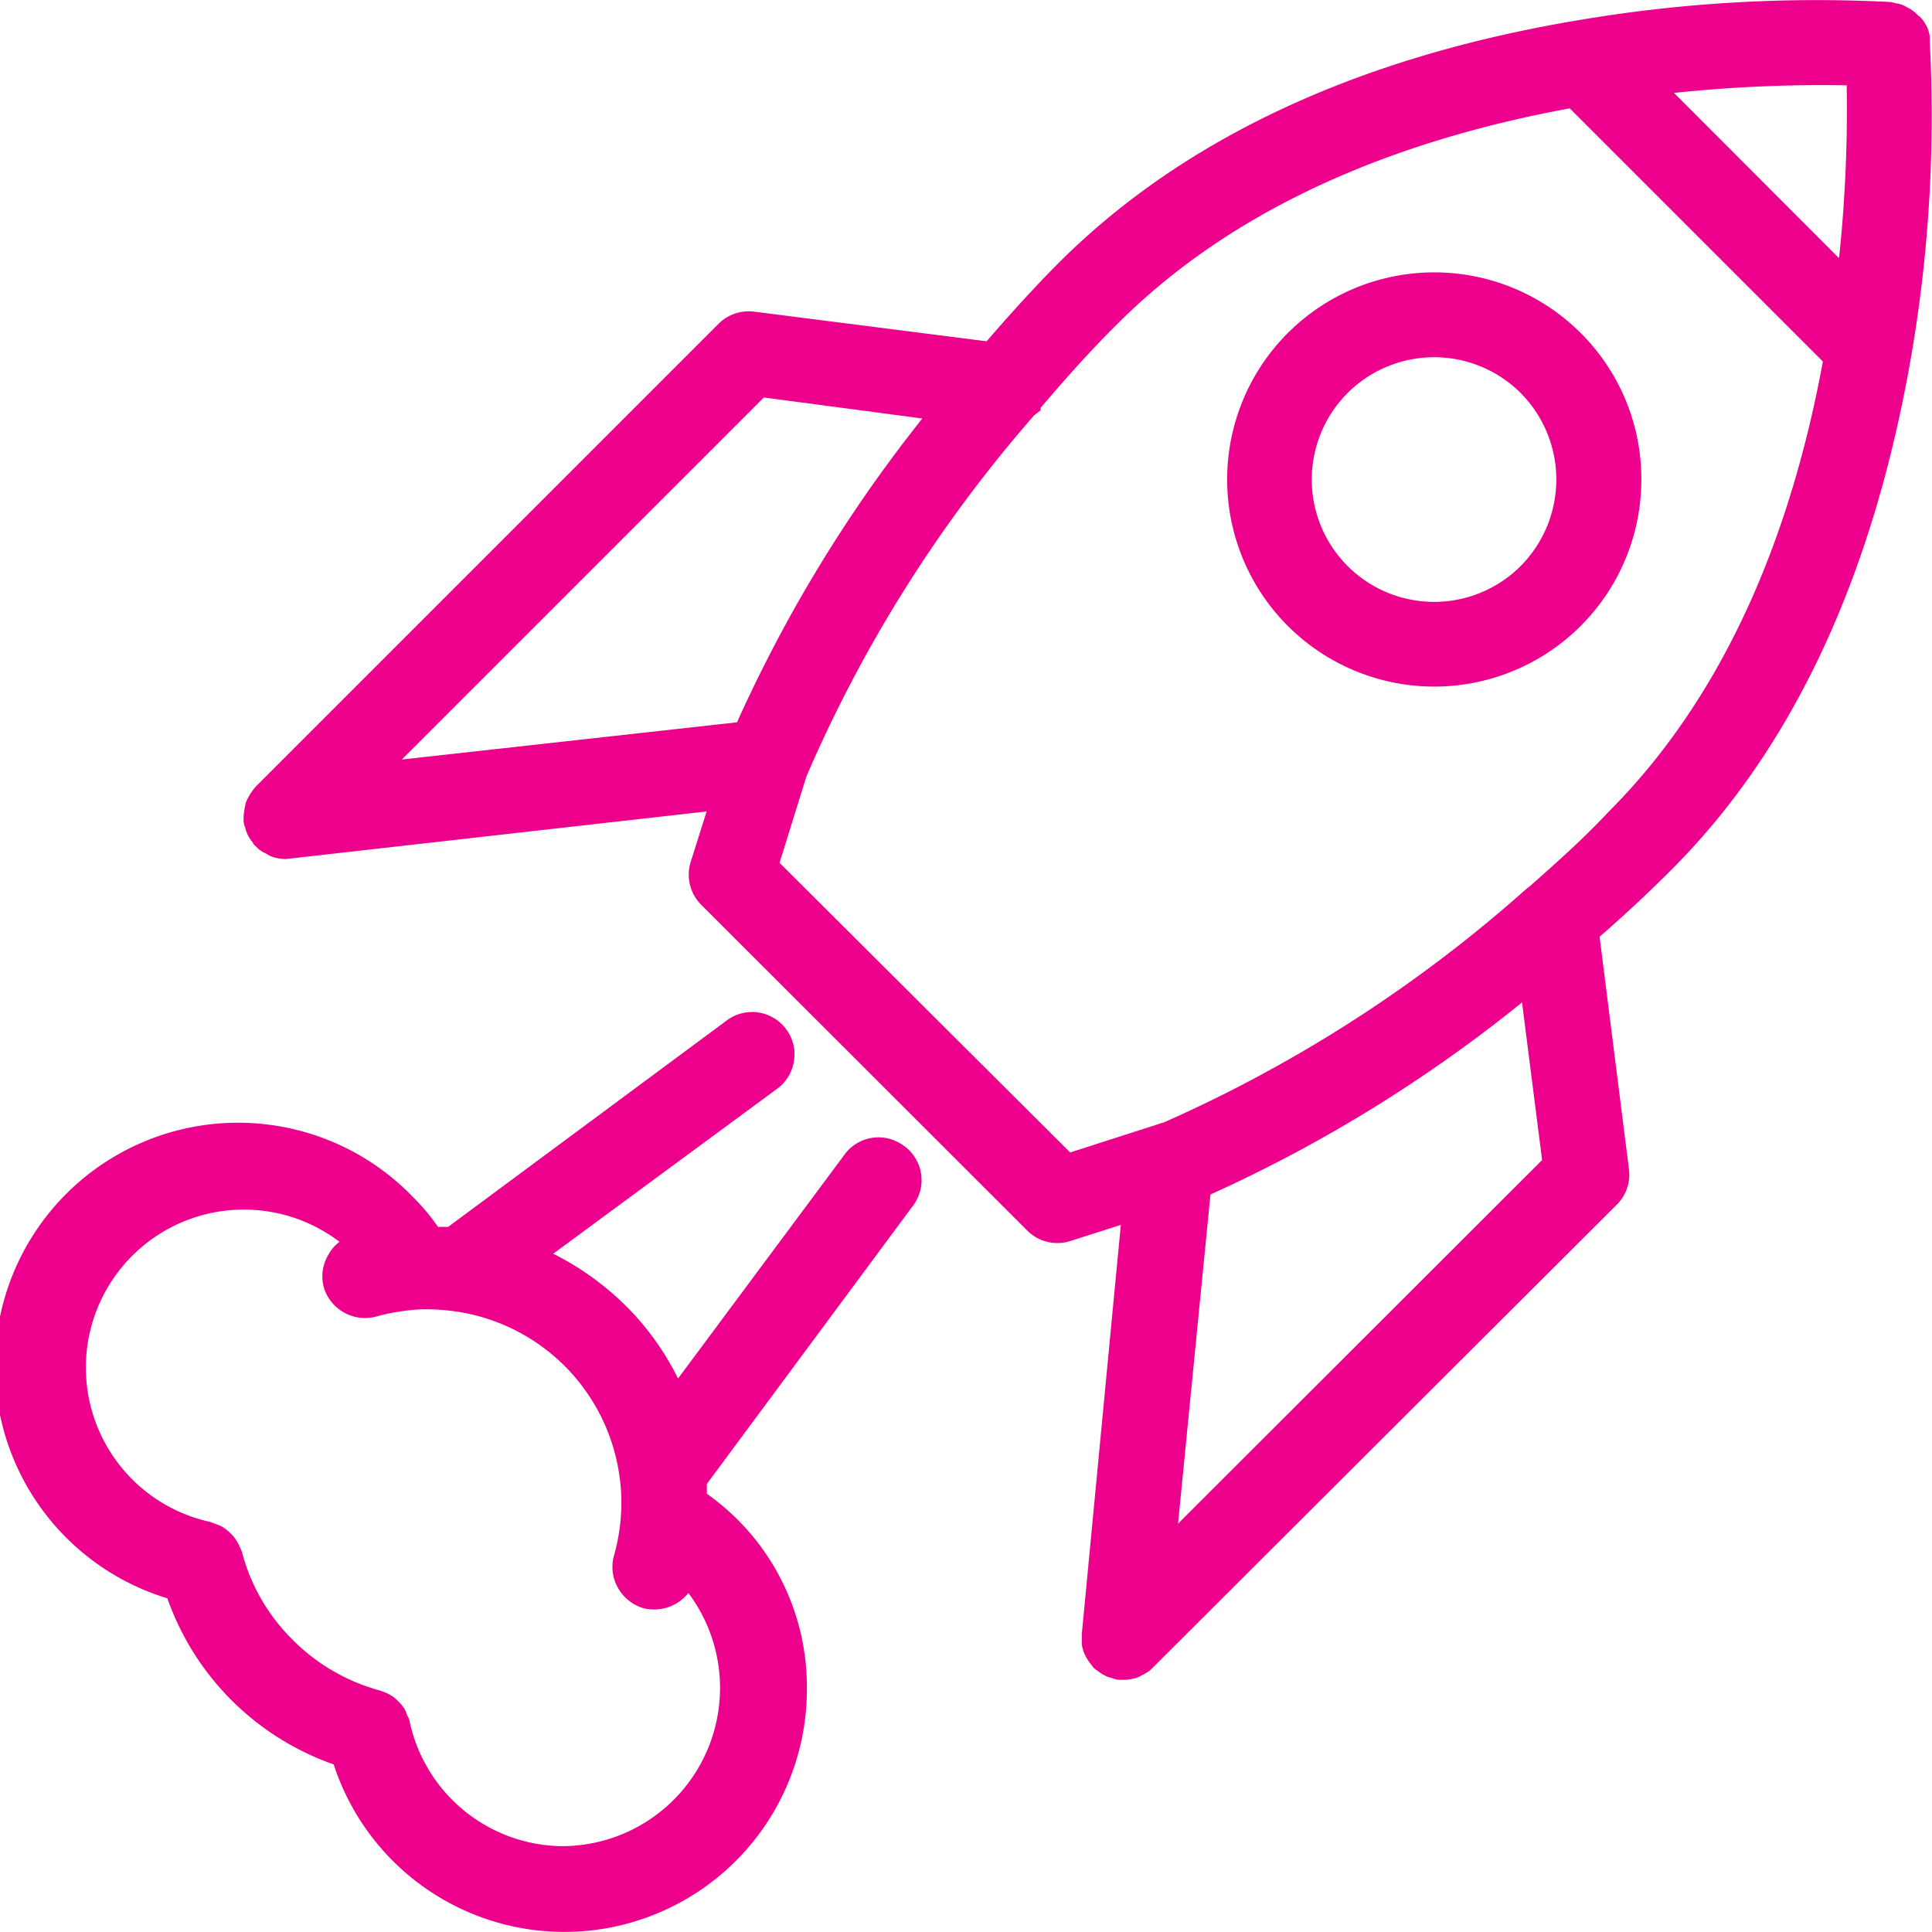
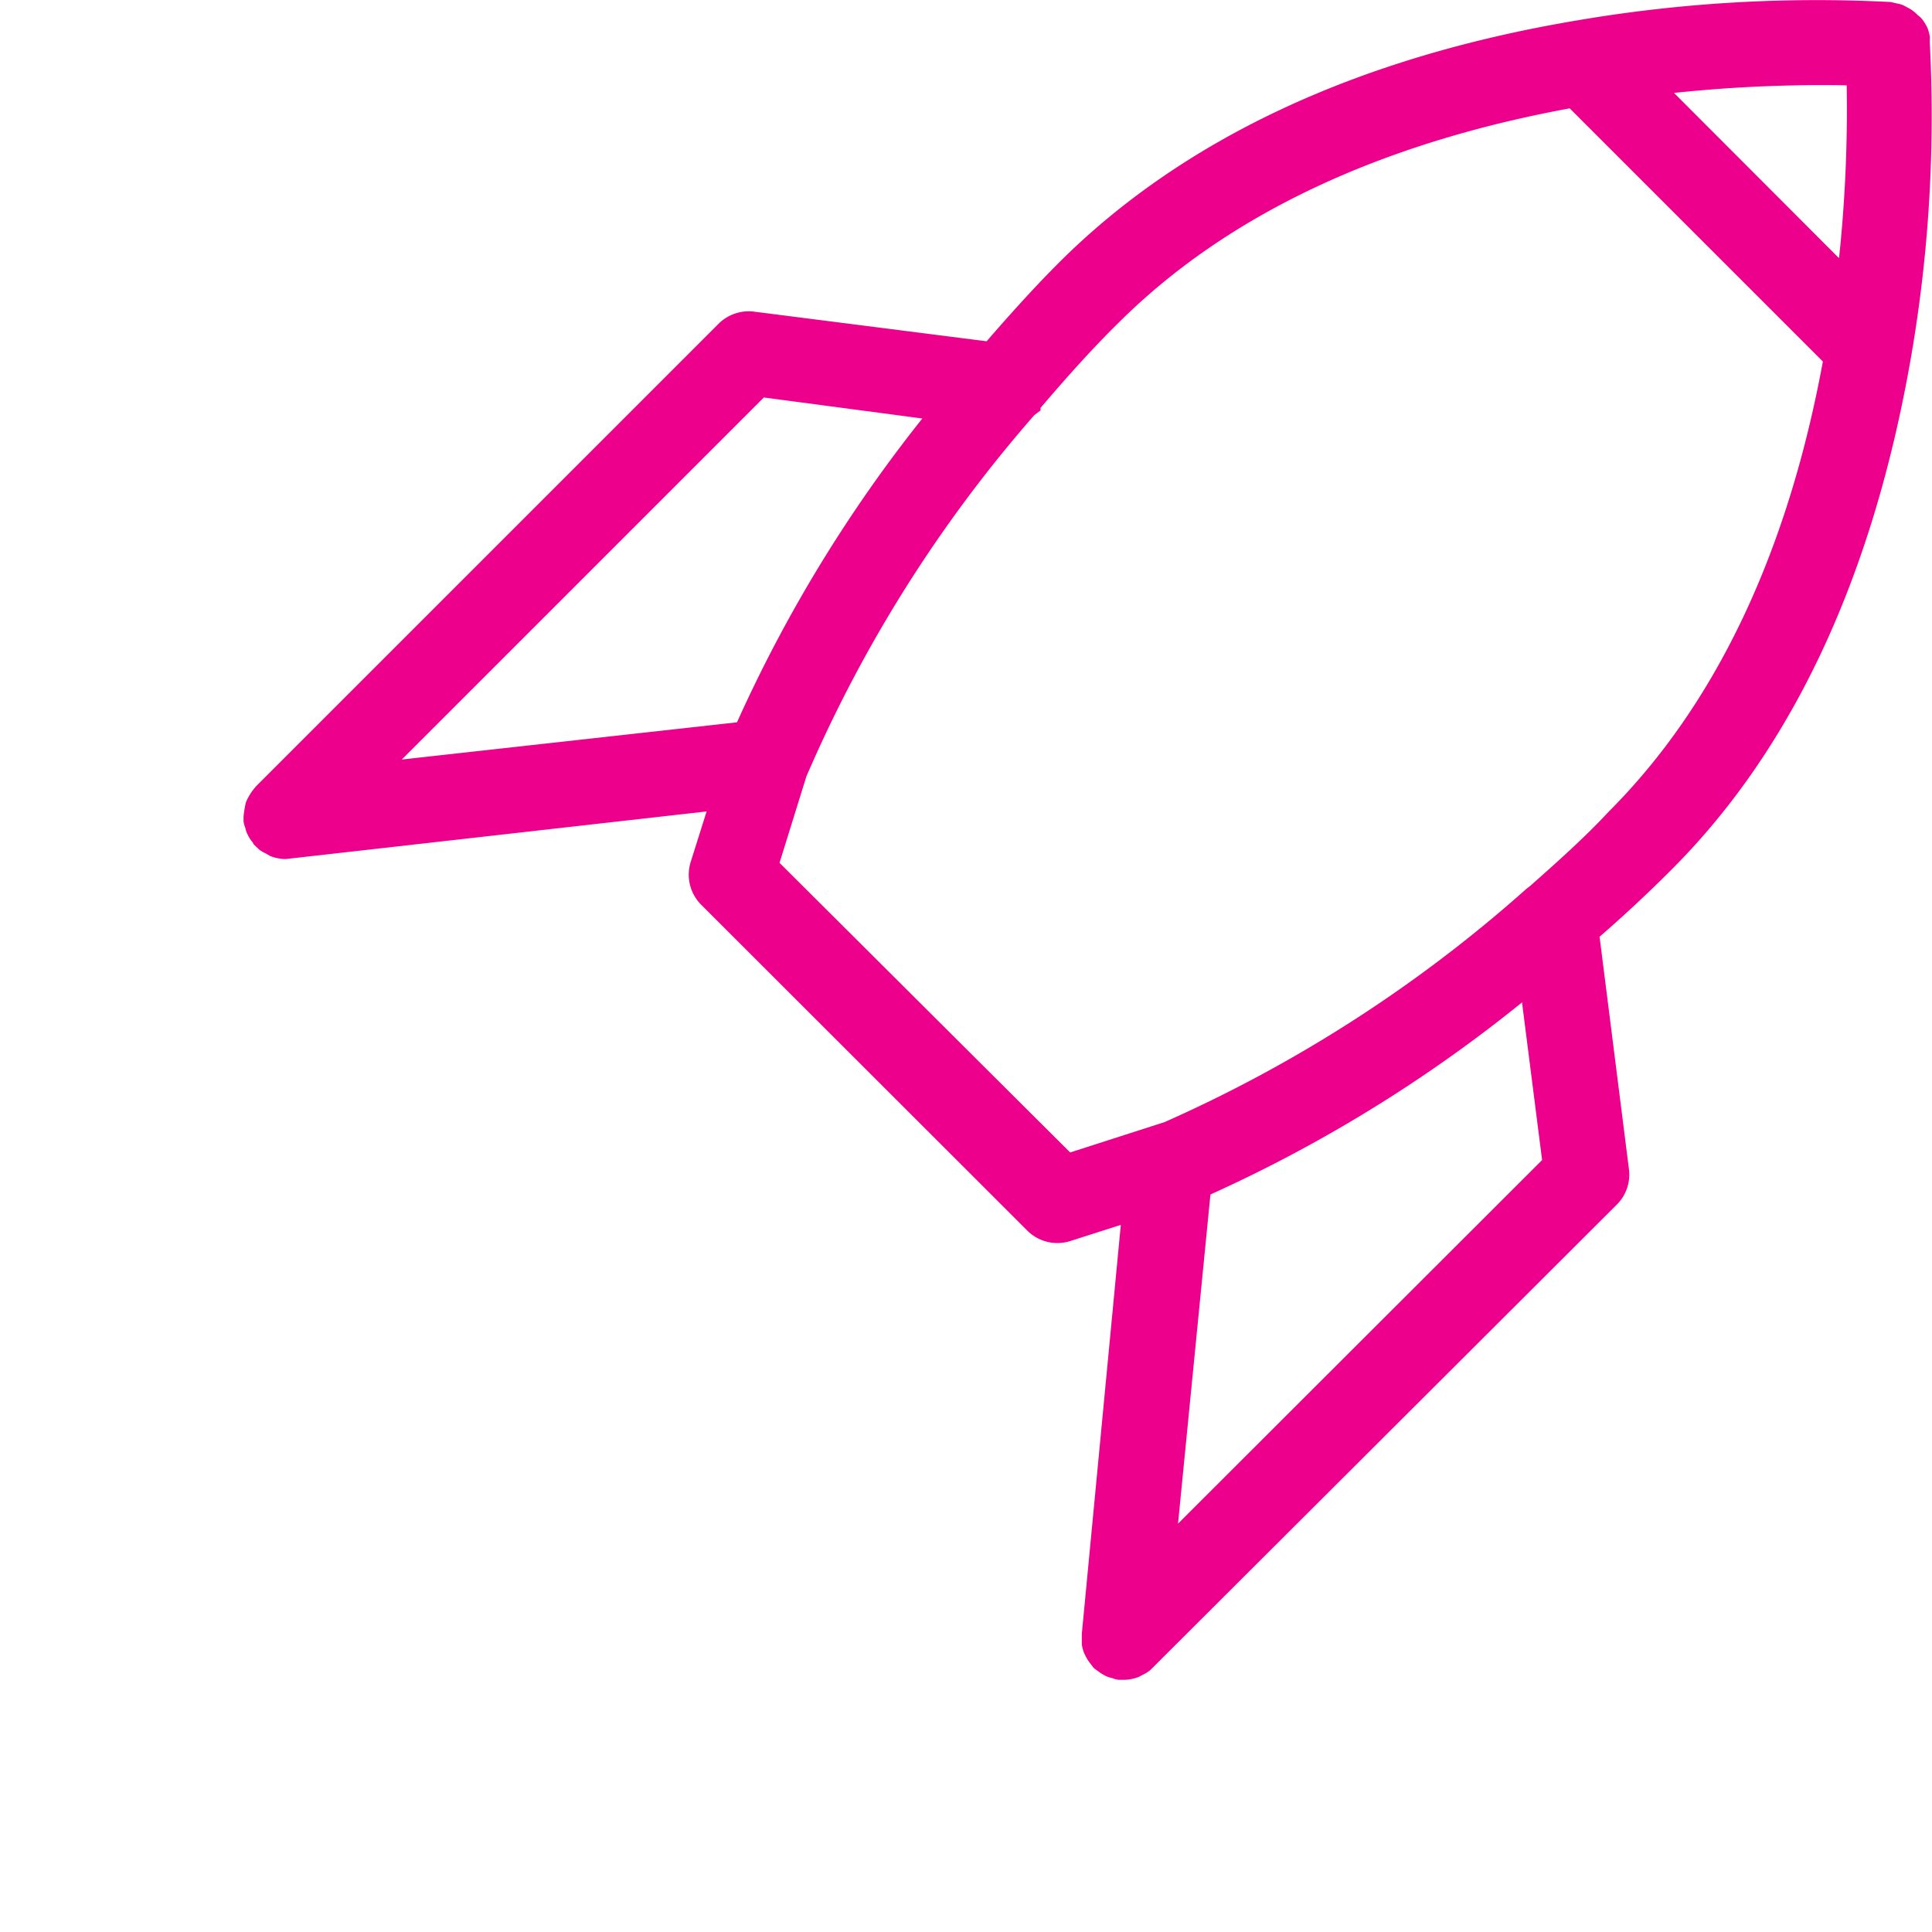
<svg xmlns="http://www.w3.org/2000/svg" width="76.31" height="76.31" viewBox="0 0 76.31 76.31">
  <defs>
    <style>.cls-1{fill:#ec008c;}</style>
  </defs>
  <g id="Layer_2" data-name="Layer 2">
    <g id="Layer_1-2" data-name="Layer 1">
      <path class="cls-1" d="M76.22,1.62h0a.77.77,0,0,0,0-.2,1.92,1.92,0,0,0-.09-.32,2.19,2.19,0,0,0-.17-.29A.92.92,0,0,0,75.75.6a1.68,1.68,0,0,0-.29-.24L75.22.23a1,1,0,0,0-.28-.09L74.68.08A56.3,56.3,0,0,0,62.27.81c-8.68,1.46-15.55,4.68-20.44,9.56-.94.94-1.9,2-2.86,3.11l-9.18-1.17a1.69,1.69,0,0,0-1.41.48L10.1,31.07l-.12.15c-.06.08-.1.15-.15.23a2,2,0,0,0-.12.25,4.17,4.17,0,0,0-.09.55v.19a1,1,0,0,0,.07.26,1,1,0,0,0,.09.26,1.28,1.28,0,0,0,.19.3l.06.1.2.19a1.16,1.16,0,0,0,.25.15l.19.11a1.67,1.67,0,0,0,.62.12l16.62-1.88-.63,2a1.68,1.68,0,0,0,.42,1.69L40.58,48.61a1.68,1.68,0,0,0,1.69.41l2-.64L42.73,64.53v.16q0,.16,0,.27a1.86,1.86,0,0,0,.07.28,2,2,0,0,0,.15.3,1.36,1.36,0,0,0,.12.17l.12.16a1.42,1.42,0,0,0,.17.13h0a1.76,1.76,0,0,0,.3.19,1,1,0,0,0,.27.09.84.84,0,0,0,.27.07h.17a1.67,1.67,0,0,0,.62-.12l.11-.06a1.63,1.63,0,0,0,.34-.21L63.86,47.58a1.67,1.67,0,0,0,.48-1.4L63.18,37c1-.87,1.92-1.73,2.76-2.57C70.82,29.59,74,22.72,75.5,14A56,56,0,0,0,76.22,1.62Zm-16.1,38,.79,6.2L46.53,60.18l1.28-13A56.67,56.67,0,0,0,60.12,39.59ZM60.43,35l-.12.09A54.92,54.92,0,0,1,46,44.32l-3.73,1.2L30.79,34.08l1.06-3.41a54.28,54.28,0,0,1,9-14.27l.25-.19v-.1c1-1.17,2-2.3,3.09-3.37C48.42,8.53,54.4,5.68,62,4.28l10,10c-1.4,7.59-4.25,13.57-8.46,17.78C62.6,33.07,61.56,34,60.43,35Zm-24-18.47a56.38,56.38,0,0,0-7.32,12L15.87,30l14.3-14.3Zm36.19-6.35L66.12,3.67a55.64,55.64,0,0,1,6.82-.3A55.49,55.49,0,0,1,72.64,10.18ZM42,48.27Z" />
-       <path class="cls-1" d="M62.43,13.15a8.18,8.18,0,1,0,2.4,5.79A8.14,8.14,0,0,0,62.43,13.15Zm-2.37,9.21a4.83,4.83,0,0,1-6.83-6.84,4.84,4.84,0,0,1,6.83,0A4.85,4.85,0,0,1,60.06,22.36Z" />
-       <path class="cls-1" d="M35.7,45.26a1.66,1.66,0,0,0-2.34.34l-6.58,8.85a10.73,10.73,0,0,0-2.06-2.87,11.18,11.18,0,0,0-2.87-2.06L30.7,43a1.66,1.66,0,0,0,.66-1.1,1.64,1.64,0,0,0-.31-1.25,1.67,1.67,0,0,0-2.35-.34l-11,8.15-.4,0a8.07,8.07,0,0,0-.95-1.14A9.6,9.6,0,1,0,6.61,63.13a10.72,10.72,0,0,0,6.57,6.56,9.58,9.58,0,0,0,18.69-3A9.34,9.34,0,0,0,27.92,59c0-.13,0-.26,0-.39l8.15-11a1.67,1.67,0,0,0-.35-2.34ZM12.79,50.85A1.7,1.7,0,0,0,14.86,52a8.45,8.45,0,0,1,1.67-.28A8,8,0,0,1,18,51.8H18a7.63,7.63,0,0,1,6.47,6.52,7.14,7.14,0,0,1,.06,1.46,7.77,7.77,0,0,1-.28,1.67,1.66,1.66,0,0,0,.16,1.27,1.72,1.72,0,0,0,1,.8,1.74,1.74,0,0,0,1.78-.6,6.25,6.25,0,0,1-5,10A6.23,6.23,0,0,1,16.18,68a.62.62,0,0,0-.1-.25,1.11,1.11,0,0,0-.14-.31,2.18,2.18,0,0,0-.22-.25A1.53,1.53,0,0,0,15.5,67a1.8,1.8,0,0,0-.26-.14L15,66.77a7.69,7.69,0,0,1-3.44-2,7.58,7.58,0,0,1-2-3.45,1.38,1.38,0,0,0-.1-.24,1.54,1.54,0,0,0-.39-.55,1.64,1.64,0,0,0-.22-.18,1.2,1.2,0,0,0-.29-.14l-.27-.1a6.24,6.24,0,1,1,5.12-11.06,1.55,1.55,0,0,0-.44.51A1.66,1.66,0,0,0,12.79,50.85Z" />
    </g>
  </g>
</svg>